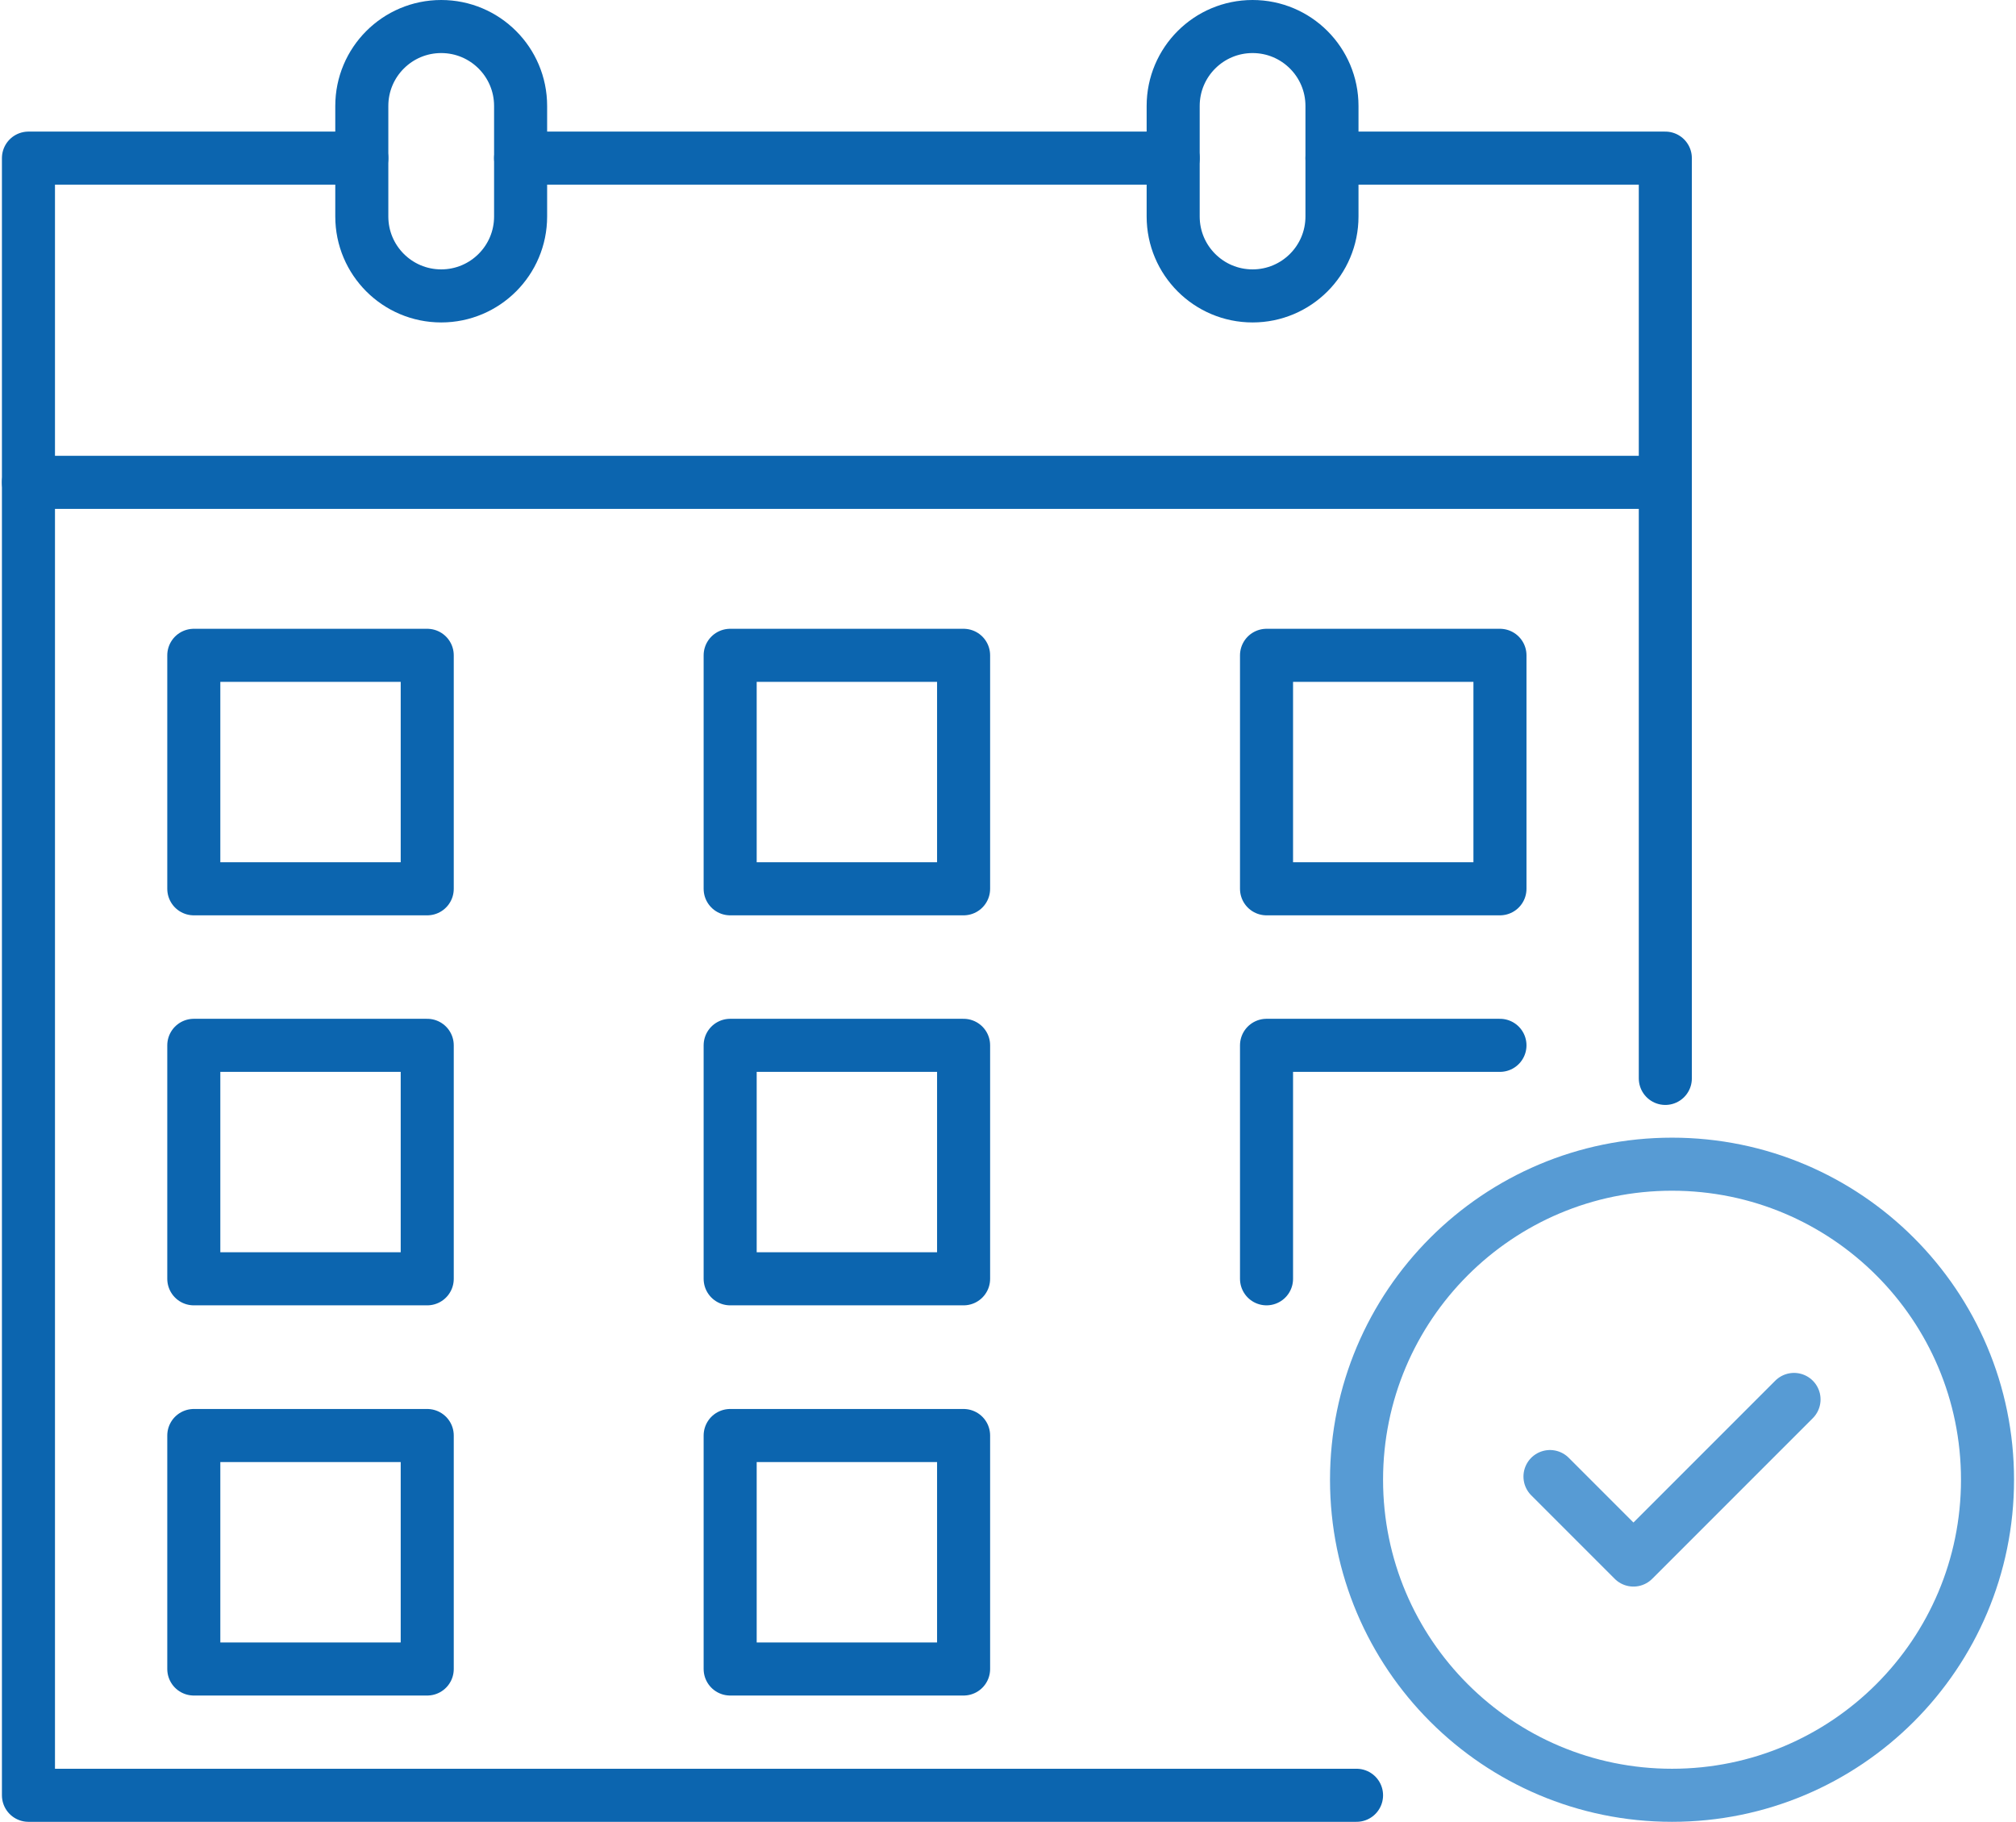
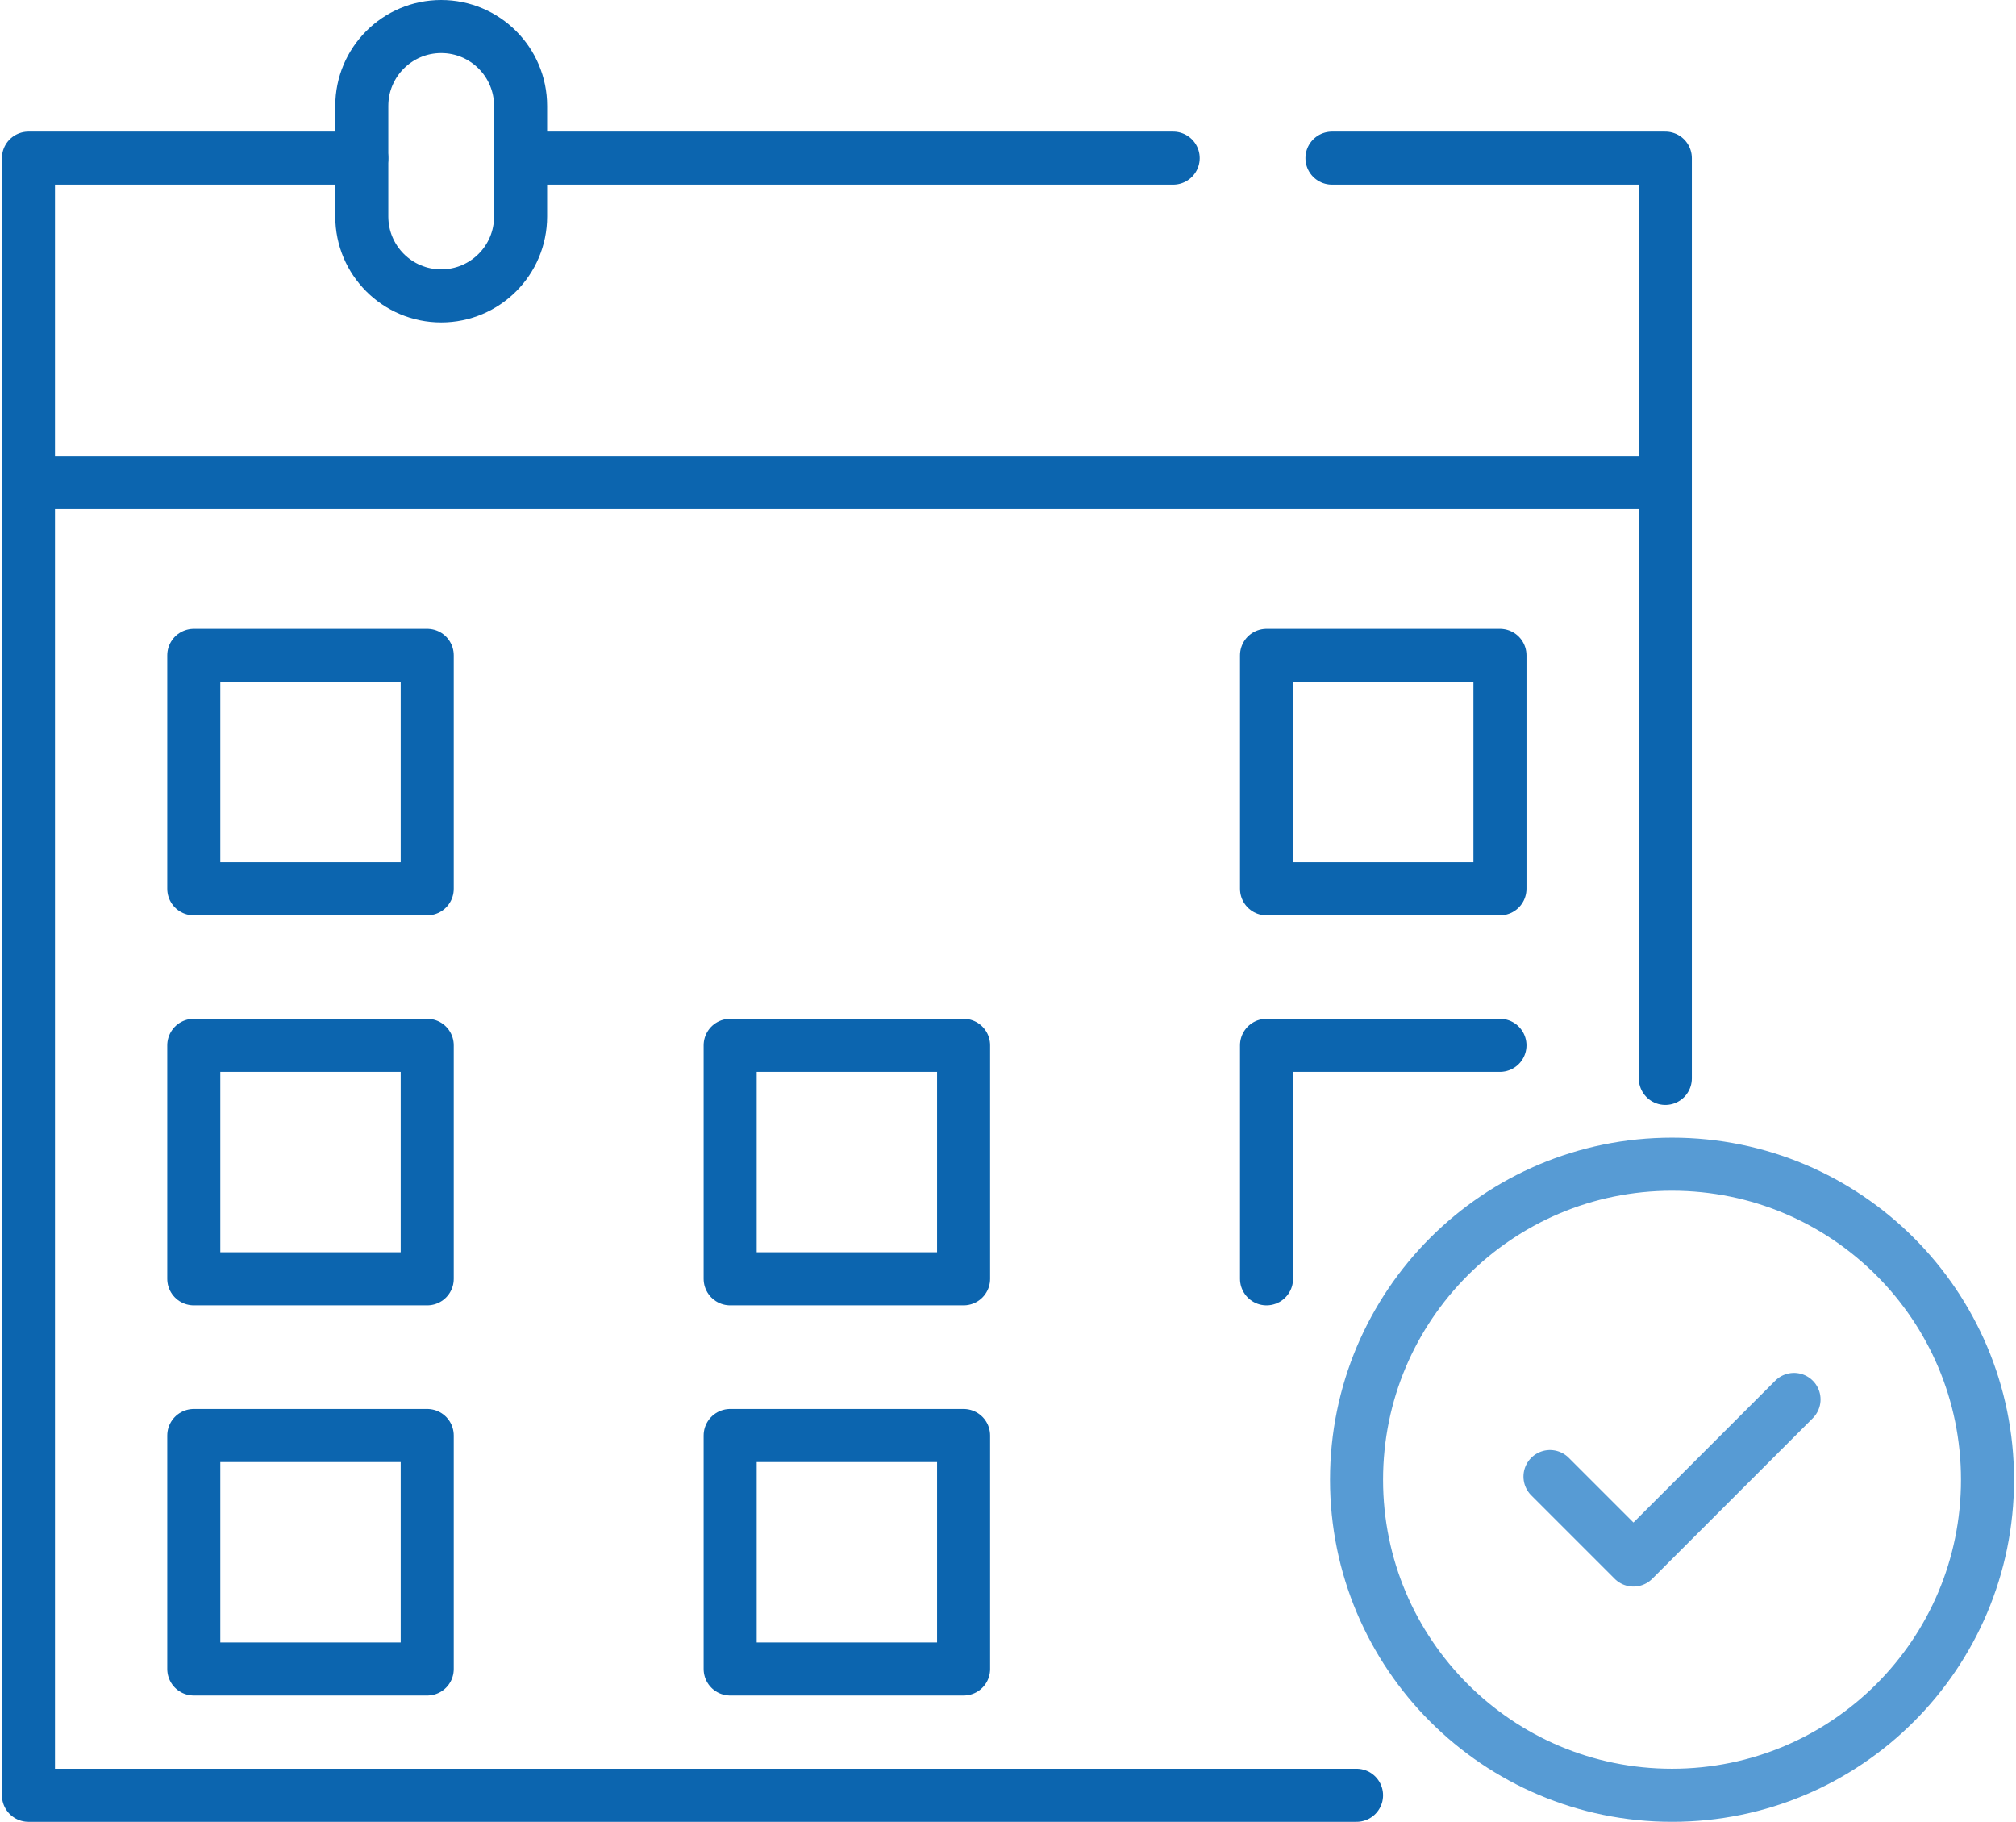
<svg xmlns="http://www.w3.org/2000/svg" width="114" height="103" viewBox="0 0 114 103" fill="none">
  <g clip-path="url(#clip0_7331_3987)">
    <path d="M66.34 8.94H29.439" stroke="#0C65AF" stroke-width="3" stroke-linecap="round" stroke-linejoin="round" />
    <path d="M94.17 60.97V27.27V8.94H75.32" stroke="#0C65AF" stroke-width="3" stroke-linecap="round" stroke-linejoin="round" />
    <path d="M20.459 8.94H1.609V27.27V101.5H76.709" stroke="#0C65AF" stroke-width="3" stroke-linecap="round" stroke-linejoin="round" />
    <path d="M1.609 27.27H94.169" stroke="#0C65AF" stroke-width="3" stroke-linecap="round" stroke-linejoin="round" />
    <path d="M29.439 5.99C29.439 3.51 27.429 1.5 24.949 1.5C22.469 1.5 20.459 3.51 20.459 5.99V12.24C20.459 14.72 22.469 16.73 24.949 16.73C27.429 16.73 29.439 14.72 29.439 12.24V5.99Z" stroke="#0C65AF" stroke-width="3" stroke-linecap="round" stroke-linejoin="round" />
-     <path d="M75.32 5.99C75.32 3.51 73.31 1.5 70.83 1.5C68.35 1.5 66.34 3.51 66.34 5.99V12.24C66.34 14.72 68.35 16.73 70.83 16.73C73.31 16.73 75.32 14.72 75.32 12.24V5.99Z" stroke="#0C65AF" stroke-width="3" stroke-linecap="round" stroke-linejoin="round" />
    <path d="M24.159 37.05H10.959V50.25H24.159V37.05Z" stroke="#0C65AF" stroke-width="3" stroke-linecap="round" stroke-linejoin="round" />
-     <path d="M54.489 37.05H41.289V50.25H54.489V37.05Z" stroke="#0C65AF" stroke-width="3" stroke-linecap="round" stroke-linejoin="round" />
    <path d="M84.819 37.05H71.619V50.25H84.819V37.05Z" stroke="#0C65AF" stroke-width="3" stroke-linecap="round" stroke-linejoin="round" />
    <path d="M24.159 59.1H10.959V72.3H24.159V59.1Z" stroke="#0C65AF" stroke-width="3" stroke-linecap="round" stroke-linejoin="round" />
    <path d="M54.489 59.1H41.289V72.3H54.489V59.1Z" stroke="#0C65AF" stroke-width="3" stroke-linecap="round" stroke-linejoin="round" />
    <path d="M71.619 72.3V59.1H84.819" stroke="#0C65AF" stroke-width="3" stroke-linecap="round" stroke-linejoin="round" />
    <path d="M24.159 81.16H10.959V94.36H24.159V81.16Z" stroke="#0C65AF" stroke-width="3" stroke-linecap="round" stroke-linejoin="round" />
    <path d="M54.489 81.16H41.289V94.36H54.489V81.16Z" stroke="#0C65AF" stroke-width="3" stroke-linecap="round" stroke-linejoin="round" />
    <path d="M94.549 101.5C104.402 101.5 112.389 93.513 112.389 83.66C112.389 73.807 104.402 65.82 94.549 65.82C84.696 65.82 76.709 73.807 76.709 83.66C76.709 93.513 84.696 101.5 94.549 101.5Z" stroke="#579BD4" stroke-width="3" stroke-linecap="round" stroke-linejoin="round" />
    <path d="M87.648 83.48L92.368 88.2L101.448 79.12" stroke="#579BD4" stroke-width="3" stroke-linecap="round" stroke-linejoin="round" />
  </g>
  <defs>
    <clipPath id="clip0_7331_3987">
      <rect width="113.78" height="103" fill="white" transform="translate(0.109 -0)" />
    </clipPath>
  </defs>
</svg>